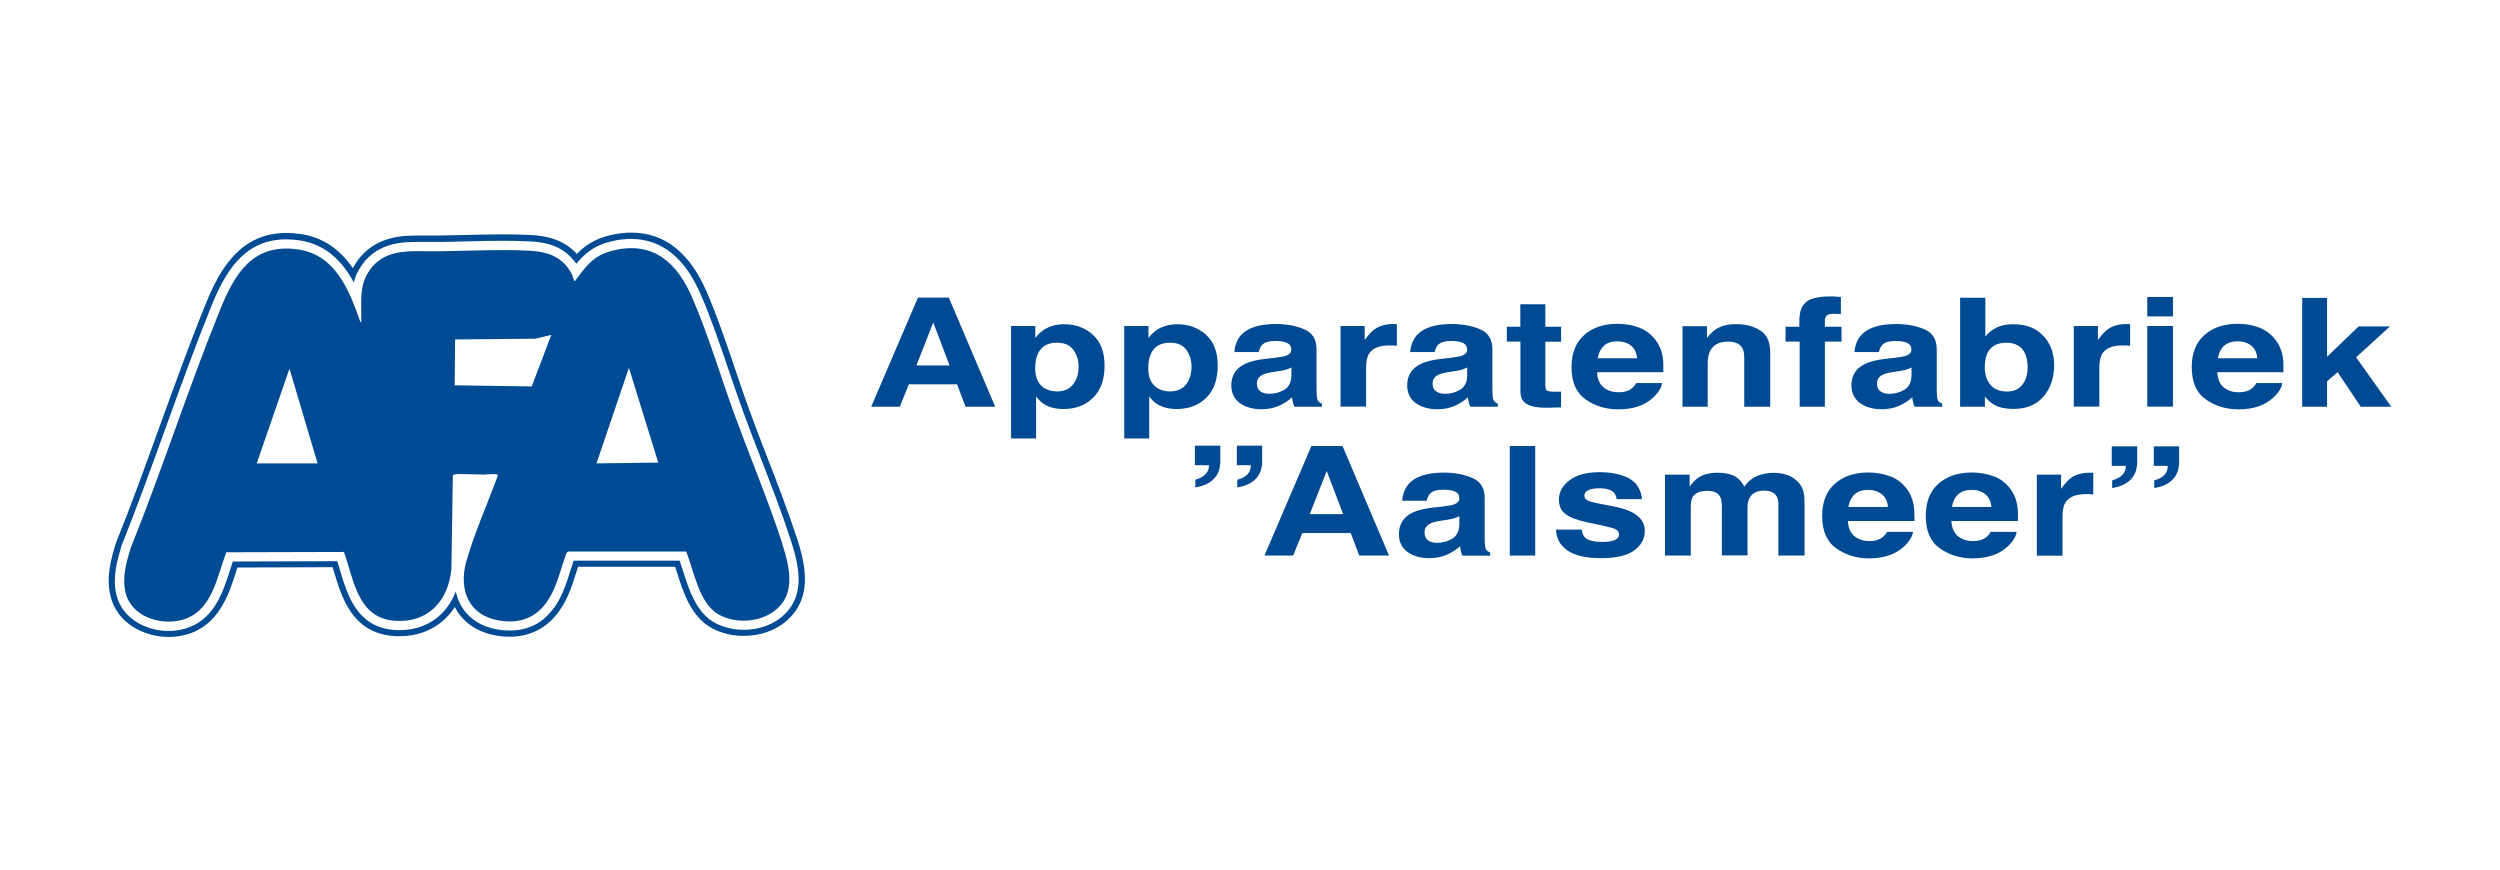
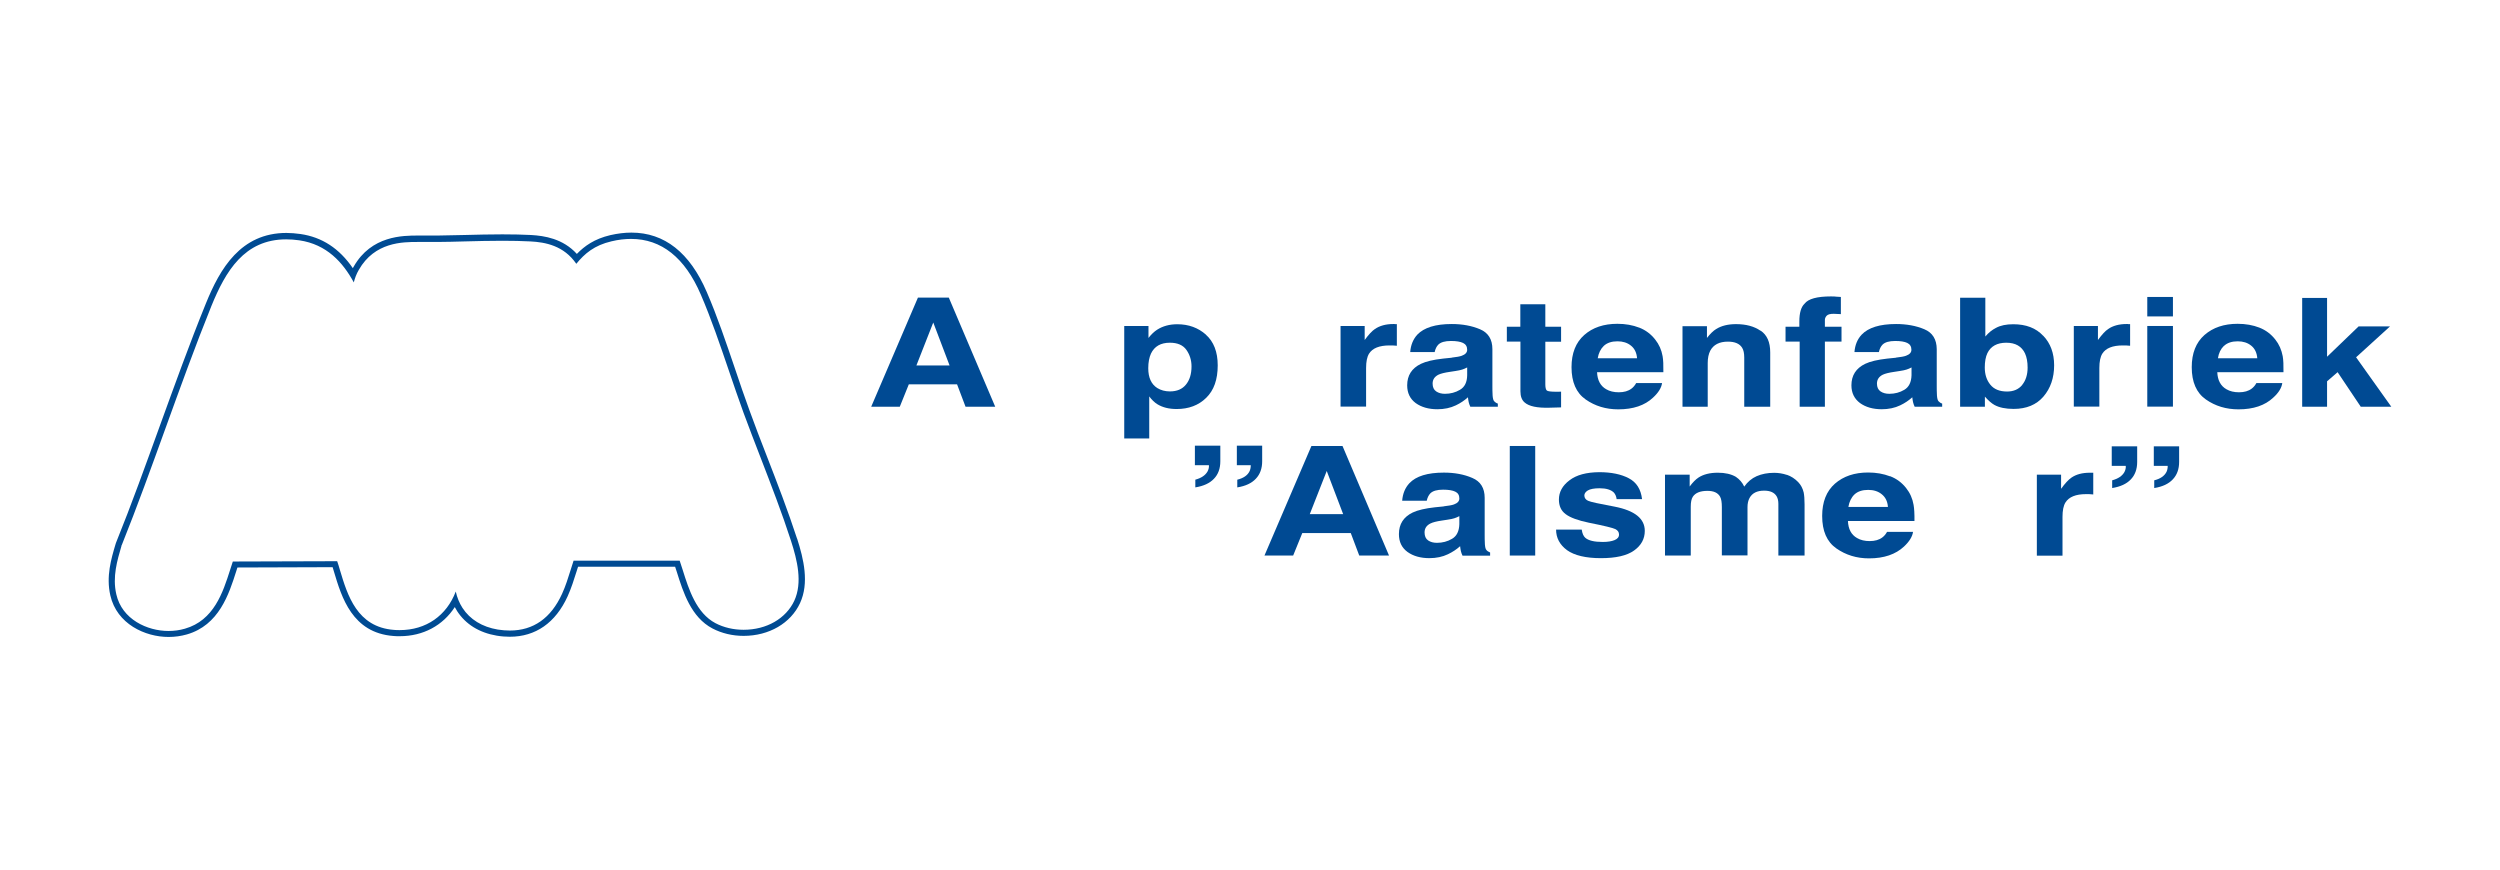
<svg xmlns="http://www.w3.org/2000/svg" id="AFA" width="230px" height="80px" viewBox="0 0 230 80">
  <defs>
    <style>
      .cls-1 {
        fill-rule: evenodd;
      }

      .cls-1, .cls-2 {
        fill: #004a93;
      }

      .cls-3 {
        fill: #004b93;
      }
    </style>
  </defs>
  <g>
    <path class="cls-1" d="M113.84,44.13c.56-.14.94-.4,1.12-.78.07-.15.11-.33.11-.55h-1.28v-1.8h2.33v1.44c0,.65-.19,1.19-.58,1.6-.38.41-.95.68-1.71.8v-.72ZM109.97,44.13c.55-.15.92-.4,1.12-.75.1-.19.15-.38.13-.58h-1.29v-1.8h2.34v1.44c0,.67-.2,1.21-.59,1.61-.39.41-.96.67-1.71.79v-.72Z" />
    <path class="cls-1" d="M120.5,47.3h3.07l-1.51-3.97-1.56,3.97ZM120.65,41.03h2.86l4.28,10.08h-2.74l-.78-2.07h-4.46l-.84,2.07h-2.64l4.32-10.08Z" />
    <path class="cls-1" d="M134.25,47.49c-.15.08-.3.14-.45.19-.15.05-.35.09-.62.13l-.52.08c-.49.07-.84.16-1.06.27-.36.18-.54.45-.54.83,0,.33.11.58.33.73.22.15.49.22.81.22.5,0,.97-.12,1.39-.37.43-.25.65-.7.67-1.35v-.72ZM132.83,46.58c.43-.05.74-.1.93-.17.33-.12.5-.3.5-.55,0-.31-.13-.51-.38-.63-.25-.12-.62-.18-1.12-.18-.55,0-.94.11-1.17.34-.16.17-.27.4-.33.68h-2.26c.05-.65.27-1.19.66-1.61.62-.66,1.68-.98,3.18-.98.98,0,1.85.16,2.61.49.76.32,1.14.93,1.14,1.83v3.42c0,.24,0,.52.02.86.02.26.06.43.14.52.07.09.19.17.34.23v.29h-2.54c-.07-.15-.12-.29-.15-.42-.03-.13-.05-.28-.07-.45-.32.29-.7.54-1.12.74-.5.24-1.07.36-1.71.36-.81,0-1.48-.19-2.01-.57-.53-.39-.79-.93-.79-1.64,0-.92.42-1.58,1.27-1.99.46-.22,1.15-.38,2.05-.48l.8-.08Z" />
    <rect class="cls-2" x="138.9" y="41.03" width="2.34" height="10.08" />
    <path class="cls-2" d="M145.52,48.73c.05.35.16.59.32.74.29.26.83.39,1.61.39.46,0,.82-.06,1.09-.17.27-.11.41-.28.41-.51s-.11-.38-.33-.5c-.22-.11-1.03-.31-2.44-.59-1.01-.21-1.72-.47-2.14-.79-.42-.31-.62-.76-.62-1.34,0-.69.32-1.28.97-1.77.65-.5,1.56-.74,2.74-.75,1.11,0,2.02.19,2.72.56.71.37,1.11,1.01,1.22,1.92h-2.34c-.03-.25-.12-.45-.25-.6-.26-.26-.7-.4-1.31-.4-.51,0-.87.07-1.09.2-.21.13-.32.29-.32.46,0,.22.12.39.34.49.23.11,1.04.28,2.44.54.93.18,1.63.46,2.09.83.46.37.69.84.69,1.4,0,.74-.33,1.34-.99,1.81-.66.47-1.67.7-3.05.7s-2.44-.25-3.12-.74c-.67-.5-1-1.13-1-1.89h2.37Z" />
    <path class="cls-2" d="M164.39,43.68c.38.13.73.35,1.04.67.25.26.42.58.51.96.05.25.08.62.08,1.1v4.7h-2.41v-4.75c0-.28-.05-.51-.16-.7-.21-.35-.59-.52-1.15-.52-.65,0-1.09.22-1.34.67-.13.24-.19.52-.19.85v4.44h-2.36v-4.44c0-.44-.05-.76-.16-.96-.2-.36-.58-.54-1.16-.54-.67,0-1.11.18-1.35.54-.13.2-.19.51-.19.92v4.49h-2.37v-7.44h2.27v1.09c.29-.39.56-.66.82-.83.45-.29,1.04-.44,1.77-.44.68,0,1.24.13,1.66.38.34.23.6.53.77.9.31-.44.69-.76,1.14-.96.48-.21,1.02-.31,1.61-.31.39,0,.78.06,1.17.19" />
    <path class="cls-1" d="M170.61,45.49c-.29.28-.48.67-.56,1.15h3.64c-.04-.52-.23-.9-.57-1.17-.33-.27-.75-.4-1.25-.4-.54,0-.96.14-1.26.42M173.89,43.81c.6.23,1.09.6,1.48,1.1.35.44.58.95.68,1.54.06.34.09.83.08,1.48h-6.12c.03.75.31,1.27.84,1.57.32.19.71.28,1.16.28.48,0,.87-.11,1.17-.34.16-.12.31-.29.43-.51h2.39c-.06.44-.34.89-.83,1.35-.77.72-1.84,1.09-3.22,1.09-1.14,0-2.14-.31-3.01-.92-.87-.61-1.3-1.6-1.3-2.98,0-1.29.39-2.28,1.17-2.97.79-.69,1.81-1.03,3.06-1.03.74,0,1.41.12,2.01.35" />
-     <path class="cls-1" d="M180.14,45.49c-.3.28-.48.67-.56,1.15h3.63c-.04-.52-.23-.9-.56-1.17-.33-.27-.75-.4-1.25-.4-.54,0-.96.14-1.26.42M183.42,43.81c.6.23,1.09.6,1.48,1.1.35.44.58.95.68,1.54.06.34.09.83.07,1.48h-6.12c.03.75.31,1.27.85,1.57.32.19.71.28,1.16.28.48,0,.87-.11,1.17-.34.16-.12.31-.29.43-.51h2.39c-.06.44-.34.89-.83,1.35-.77.72-1.84,1.09-3.22,1.09-1.14,0-2.14-.31-3.01-.92-.87-.61-1.3-1.6-1.3-2.98,0-1.29.39-2.28,1.17-2.97.79-.69,1.81-1.03,3.06-1.03.74,0,1.41.12,2.01.35" />
    <path class="cls-2" d="M192.37,43.49s.1,0,.21,0v2c-.15-.01-.28-.02-.39-.03-.11,0-.21,0-.28,0-.94,0-1.57.26-1.89.77-.18.29-.27.73-.27,1.33v3.56h-2.36v-7.45h2.23v1.3c.36-.5.68-.84.94-1.02.44-.31,1.01-.46,1.71-.46.04,0,.08,0,.11,0" />
    <path class="cls-1" d="M198.19,44.19c.56-.14.94-.4,1.13-.78.07-.15.11-.33.11-.55h-1.28v-1.8h2.33v1.44c0,.65-.19,1.19-.58,1.6-.38.41-.95.68-1.71.8v-.72ZM194.32,44.19c.55-.15.92-.4,1.12-.75.1-.19.15-.38.13-.58h-1.29v-1.8h2.34v1.44c0,.67-.2,1.21-.59,1.61-.39.41-.96.67-1.71.79v-.72Z" />
    <path class="cls-1" d="M84.3,33.62h3.06l-1.5-3.95-1.55,3.95ZM84.45,27.38h2.84l4.27,10.04h-2.73l-.78-2.06h-4.44l-.83,2.06h-2.63l4.3-10.04Z" />
-     <path class="cls-1" d="M98.75,32.19c-.31-.44-.82-.66-1.52-.66-.84,0-1.42.33-1.74,1-.16.35-.25.8-.25,1.35,0,.86.28,1.47.83,1.82.33.2.71.31,1.16.31.65,0,1.14-.21,1.48-.63.34-.42.52-.97.52-1.67,0-.57-.16-1.08-.47-1.52M100.53,30.79c.72.64,1.09,1.58,1.09,2.82,0,1.31-.35,2.3-1.06,2.99-.7.69-1.61,1.03-2.72,1.03-.71,0-1.3-.15-1.77-.44-.26-.16-.51-.4-.75-.72v3.87h-2.3v-10.35h2.23v1.1c.25-.32.52-.58.8-.76.52-.33,1.13-.5,1.85-.5,1.04,0,1.92.32,2.64.96" />
    <path class="cls-1" d="M109.15,32.19c-.31-.44-.82-.66-1.52-.66-.84,0-1.42.33-1.74,1-.16.35-.25.8-.25,1.35,0,.86.28,1.47.83,1.82.33.2.71.31,1.16.31.65,0,1.14-.21,1.48-.63.34-.42.51-.97.51-1.67,0-.57-.16-1.08-.47-1.52M110.94,30.79c.72.64,1.09,1.58,1.09,2.82,0,1.31-.35,2.3-1.06,2.99-.7.69-1.61,1.03-2.72,1.03-.71,0-1.3-.15-1.77-.44-.26-.16-.51-.4-.75-.72v3.87h-2.3v-10.35h2.23v1.1c.25-.32.52-.58.8-.76.52-.33,1.13-.5,1.85-.5,1.04,0,1.92.32,2.64.96" />
-     <path class="cls-1" d="M118.8,33.81c-.15.08-.3.14-.45.19-.15.05-.35.09-.61.13l-.52.08c-.49.07-.84.16-1.05.26-.36.18-.54.45-.54.82,0,.33.11.57.33.72.22.15.49.22.81.22.5,0,.96-.12,1.38-.37.43-.25.65-.69.66-1.34v-.72ZM117.38,32.9c.43-.05.74-.1.92-.17.33-.12.5-.3.5-.55,0-.3-.13-.51-.38-.63-.25-.12-.62-.18-1.11-.18-.55,0-.94.11-1.17.34-.16.17-.27.39-.33.68h-2.25c.05-.65.27-1.18.65-1.6.62-.65,1.67-.98,3.17-.98.97,0,1.84.16,2.6.48.76.32,1.14.93,1.14,1.83v3.41c0,.24,0,.52.02.86.02.25.06.43.14.52.08.09.19.17.34.22v.29h-2.53c-.07-.15-.12-.29-.15-.42-.03-.13-.05-.28-.07-.45-.32.29-.69.54-1.11.74-.5.24-1.07.36-1.7.36-.81,0-1.47-.19-2-.57-.52-.39-.78-.93-.78-1.63,0-.91.42-1.57,1.27-1.98.46-.22,1.14-.38,2.04-.48l.79-.08Z" />
    <path class="cls-2" d="M128.31,29.82s.1,0,.2,0v1.99c-.15-.01-.28-.02-.39-.03-.11,0-.21,0-.28,0-.94,0-1.57.25-1.89.76-.18.29-.27.73-.27,1.32v3.55h-2.35v-7.42h2.22v1.29c.36-.49.67-.83.94-1.01.44-.3,1-.46,1.7-.46.04,0,.08,0,.11,0" />
    <path class="cls-1" d="M134.97,33.81c-.15.08-.3.14-.45.19-.15.05-.35.09-.61.13l-.52.08c-.49.07-.84.16-1.05.26-.36.18-.54.45-.54.82,0,.33.11.57.33.72.22.15.49.22.81.22.5,0,.96-.12,1.38-.37.43-.25.65-.69.66-1.34v-.72ZM133.56,32.9c.43-.05.74-.1.92-.17.33-.12.5-.3.5-.55,0-.3-.13-.51-.38-.63-.25-.12-.62-.18-1.11-.18-.55,0-.94.11-1.17.34-.16.17-.27.39-.33.68h-2.25c.05-.65.27-1.18.65-1.6.62-.65,1.67-.98,3.17-.98.98,0,1.84.16,2.6.48.76.32,1.14.93,1.14,1.83v3.41c0,.24,0,.52.02.86.02.25.06.43.14.52.08.09.19.17.34.22v.29h-2.53c-.07-.15-.12-.29-.15-.42-.03-.13-.05-.28-.07-.45-.32.29-.69.54-1.11.74-.5.24-1.07.36-1.7.36-.81,0-1.47-.19-2-.57-.52-.39-.78-.93-.78-1.63,0-.91.42-1.57,1.27-1.98.46-.22,1.14-.38,2.04-.48l.79-.08Z" />
    <path class="cls-2" d="M138.63,31.44v-1.38h1.24v-2.07h2.3v2.07h1.45v1.38h-1.45v3.92c0,.3.05.49.14.57.09.07.38.11.85.11h.22c.08,0,.16,0,.24-.01v1.45l-1.1.03c-1.1.03-1.85-.13-2.25-.48-.26-.22-.39-.56-.39-1.03v-4.57h-1.24Z" />
    <path class="cls-1" d="M147.55,31.82c-.29.28-.48.66-.56,1.14h3.62c-.04-.51-.23-.9-.56-1.16-.33-.27-.75-.4-1.24-.4-.54,0-.96.14-1.26.42M150.81,30.14c.59.23,1.08.6,1.47,1.1.35.44.58.95.68,1.53.06.34.08.83.07,1.47h-6.1c.03.74.31,1.27.84,1.57.32.19.71.28,1.16.28.48,0,.87-.11,1.17-.34.16-.12.31-.29.43-.51h2.38c-.06.44-.34.89-.83,1.34-.76.72-1.83,1.08-3.2,1.08-1.13,0-2.13-.3-3-.91-.87-.61-1.3-1.6-1.3-2.97,0-1.28.39-2.27,1.17-2.96.78-.69,1.8-1.03,3.05-1.03.74,0,1.41.12,2,.35" />
    <path class="cls-2" d="M161.98,30.42c.59.4.88,1.06.88,2v5h-2.39v-4.52c0-.39-.06-.69-.19-.9-.23-.38-.67-.57-1.31-.57-.79,0-1.33.28-1.63.84-.15.3-.23.67-.23,1.13v4.02h-2.32v-7.41h2.25v1.08c.3-.38.58-.66.85-.82.48-.3,1.09-.45,1.82-.45.92,0,1.67.2,2.26.61" />
    <path class="cls-2" d="M168.87,27.29c.12,0,.28.01.49.03v1.58c-.13-.01-.35-.02-.66-.03-.31,0-.52.05-.64.17-.11.12-.17.25-.17.39v.63h1.53v1.37h-1.53v5.99h-2.32v-5.99h-1.3v-1.37h1.27v-.48c0-.79.16-1.34.48-1.64.34-.45,1.15-.67,2.44-.67.15,0,.28,0,.4.01" />
    <path class="cls-1" d="M175.85,33.81c-.15.08-.3.14-.45.19-.15.05-.35.09-.61.13l-.52.08c-.49.07-.84.16-1.05.26-.36.18-.54.45-.54.82,0,.33.11.57.33.72.22.15.49.22.81.22.5,0,.96-.12,1.38-.37.42-.25.64-.69.66-1.34v-.72ZM174.43,32.9c.43-.05.74-.1.92-.17.33-.12.5-.3.5-.55,0-.3-.13-.51-.38-.63-.25-.12-.62-.18-1.11-.18-.55,0-.94.11-1.17.34-.16.17-.27.39-.33.68h-2.25c.05-.65.27-1.18.66-1.6.62-.65,1.67-.98,3.17-.98.97,0,1.84.16,2.6.48.76.32,1.13.93,1.14,1.83v3.41c0,.24,0,.52.02.86.02.25.06.43.14.52.08.09.19.17.34.22v.29h-2.53c-.07-.15-.12-.29-.15-.42s-.05-.28-.07-.45c-.32.29-.69.54-1.11.74-.5.24-1.07.36-1.7.36-.81,0-1.47-.19-2-.57-.52-.39-.79-.93-.79-1.63,0-.91.42-1.57,1.27-1.98.46-.22,1.14-.38,2.04-.48l.79-.08Z" />
    <path class="cls-1" d="M187.98,30.89c.67.7,1,1.61,1,2.72,0,1.15-.33,2.11-.98,2.87-.65.76-1.57,1.14-2.74,1.14-.74,0-1.33-.12-1.78-.37-.27-.15-.55-.4-.87-.76v.93h-2.28v-10.03h2.32v3.57c.29-.35.62-.61.97-.79.42-.23.95-.34,1.6-.34,1.17,0,2.09.35,2.75,1.06M186.04,35.41c.33-.4.5-.94.5-1.59,0-.53-.08-.96-.24-1.31-.31-.65-.88-.98-1.72-.98s-1.43.32-1.74.96c-.16.34-.24.78-.24,1.32,0,.64.17,1.16.51,1.58.34.42.85.63,1.54.63.6,0,1.06-.2,1.4-.61" />
    <path class="cls-2" d="M195.77,29.82s.1,0,.2,0v1.99c-.15-.01-.28-.02-.39-.03-.11,0-.21,0-.28,0-.94,0-1.57.25-1.89.76-.18.29-.27.73-.27,1.32v3.55h-2.35v-7.42h2.22v1.29c.36-.49.67-.83.94-1.01.43-.3,1-.46,1.7-.46.04,0,.08,0,.11,0" />
    <path class="cls-1" d="M199.91,29.11h-2.36v-1.79h2.36v1.79ZM197.55,29.99h2.36v7.42h-2.36v-7.42Z" />
    <path class="cls-1" d="M204.6,31.82c-.29.28-.48.66-.55,1.14h3.62c-.04-.51-.23-.9-.56-1.16-.33-.27-.75-.4-1.24-.4-.54,0-.96.14-1.26.42M207.86,30.14c.59.23,1.08.6,1.47,1.1.35.44.57.95.68,1.53.06.34.08.83.07,1.47h-6.09c.03.74.31,1.27.84,1.57.32.19.71.28,1.16.28.48,0,.87-.11,1.17-.34.16-.12.31-.29.43-.51h2.38c-.06.44-.33.89-.83,1.34-.76.72-1.83,1.08-3.2,1.08-1.13,0-2.13-.3-3-.91-.87-.61-1.3-1.6-1.3-2.97,0-1.28.39-2.27,1.17-2.96.79-.69,1.8-1.03,3.05-1.03.74,0,1.41.12,2,.35" />
    <polygon class="cls-2" points="211.8 27.41 214.09 27.41 214.09 32.82 216.99 30.03 219.88 30.03 216.76 32.87 220 37.42 217.19 37.42 215.06 34.24 214.09 35.08 214.09 37.42 211.8 37.42 211.8 27.41" />
  </g>
-   <path class="cls-3" d="M71.97,50c-1.28-3.92-2.93-7.87-4.36-11.76-1.29-3.53-2.43-7.4-3.91-10.82-1.36-3.16-3.5-5.26-7.23-4.39-1.77.41-2.46,1.32-3.47,2.69-.05.06-.06.14-.16.12-.05,0-.13-.41-.18-.51-.81-1.64-2.13-2.16-3.9-2.26-2.74-.15-5.74.02-8.5.05-2.47.03-5.05-.42-6.49,2.12-.73,1.29-.49,2.75-.54,4.16,0,.08.05.26-.07.24-1.02-2.91-2.26-6.18-5.73-6.69-4.14-.61-5.82,2.19-7.17,5.52-2.94,7.24-5.33,14.73-8.25,21.98-.39,1.3-.78,2.66-.47,4.03.51,2.24,3.21,3.11,5.24,2.54,2.75-.78,3.16-3.9,4.04-6.21l10.82-.03c.92,2.56,1.26,6.07,4.66,6.33,3.09.24,4.98-1.86,5.23-4.81l.13-8.57c.02-.08.43-.12.52-.12.78,0,1.57.04,2.36.05.17,0,1.26-.13,1.27.06-.97,2.67-2.15,5.26-2.93,8-.69,2.59.26,4.91,3.05,5.37,2.43.4,4.01-.66,4.99-2.79.5-1.1.78-2.3,1.2-3.44l.16-.12h10.85c.74,1.83,1.17,4.85,3.09,5.85,2,1.05,5.08.49,6.08-1.67.68-1.46.14-3.44-.34-4.9ZM23.62,42.63l3.01-8.71,2.59,8.71h-5.6ZM48.93,35.55l-7.1-.1.04-4.22,7.37-.07,1.48-.35-1.8,4.74ZM54.88,42.63l2.98-8.79,2.7,8.72-5.67.07Z" />
  <path class="cls-3" d="M73.33,49.56c-.83-2.55-1.83-5.14-2.8-7.64-.54-1.39-1.08-2.78-1.58-4.17-.46-1.24-.9-2.56-1.34-3.86-.8-2.35-1.62-4.79-2.59-7.03-1.56-3.62-3.89-5.46-6.93-5.46-.62,0-1.27.08-1.93.23-1.49.35-2.39,1.01-3.09,1.73-1.28-1.41-2.99-1.67-4.22-1.74-.78-.04-1.64-.06-2.63-.06-1.15,0-2.33.03-3.48.06-.84.02-1.67.04-2.48.05h-.21c-.26,0-.51,0-.77,0-.27,0-.54,0-.81,0-1.4,0-4.31,0-5.93,2.86-.03.05-.05.09-.08.14-1.25-1.82-2.83-2.85-4.81-3.14-.45-.06-.88-.1-1.3-.1-4.2,0-6.11,3.28-7.41,6.49-1.51,3.72-2.89,7.55-4.24,11.27-1.28,3.53-2.59,7.19-4.03,10.75l-.03.09c-.42,1.41-.89,3-.49,4.75.6,2.63,3.2,3.82,5.36,3.82.58,0,1.14-.08,1.67-.23,2.97-.85,3.88-3.7,4.56-5.84.03-.11.07-.22.1-.32l8.76-.03c.04.13.08.26.12.4.71,2.38,1.69,5.64,5.47,5.93.2.02.39.02.58.02,2.16,0,3.97-.98,5.07-2.68.07.13.14.26.22.38.78,1.2,2.03,1.98,3.64,2.25.41.07.82.1,1.2.1,2.37,0,4.21-1.28,5.32-3.72.34-.75.58-1.52.83-2.31.04-.14.09-.27.13-.41h8.93c.05.16.1.32.16.49.58,1.85,1.31,4.16,3.28,5.19.84.44,1.83.68,2.86.68,2.34,0,4.33-1.16,5.19-3.01.86-1.86.34-4.05-.27-5.95ZM73.08,55.26c-.77,1.65-2.55,2.68-4.67,2.68h0c-.93,0-1.83-.21-2.59-.61-1.76-.93-2.45-3.11-3-4.86-.1-.31-.19-.61-.29-.89h-9.76c-.09.28-.18.57-.27.85-.23.73-.46,1.48-.79,2.2-1.02,2.24-2.64,3.38-4.8,3.38-.35,0-.73-.03-1.11-.09-1.44-.24-2.56-.93-3.25-1.99-.29-.45-.5-.96-.62-1.51-.84,2.21-2.72,3.55-5.16,3.55-.17,0-.35,0-.53-.02-3.39-.26-4.27-3.18-4.97-5.52-.08-.28-.16-.55-.25-.8l-9.6.03c-.09.25-.17.51-.25.77-.66,2.07-1.49,4.65-4.16,5.41-.48.14-.99.21-1.51.21-1.94,0-4.28-1.06-4.8-3.38-.37-1.61.09-3.12.48-4.46v-.04s.03-.04.03-.04c1.42-3.54,2.74-7.2,4.02-10.74,1.34-3.7,2.72-7.53,4.22-11.24,1.3-3.19,3.03-6.13,6.88-6.13.39,0,.8.03,1.21.09,2.52.37,4.01,2.03,5.01,3.87.1-.39.24-.78.46-1.15,1.46-2.57,4.04-2.57,5.43-2.57.26,0,.53,0,.8,0,.26,0,.52,0,.78,0h.22c.81,0,1.65-.03,2.49-.05,1.14-.03,2.32-.06,3.47-.06.97,0,1.82.02,2.59.06,1.39.07,3.09.39,4.23,2.06.77-.94,1.65-1.7,3.24-2.07.62-.15,1.23-.22,1.8-.22,2.79,0,4.95,1.72,6.41,5.11.96,2.22,1.78,4.65,2.58,6.99.44,1.29.89,2.62,1.35,3.88.51,1.39,1.05,2.78,1.59,4.18.96,2.49,1.96,5.07,2.78,7.61.58,1.79,1.08,3.85.3,5.53Z" />
</svg>